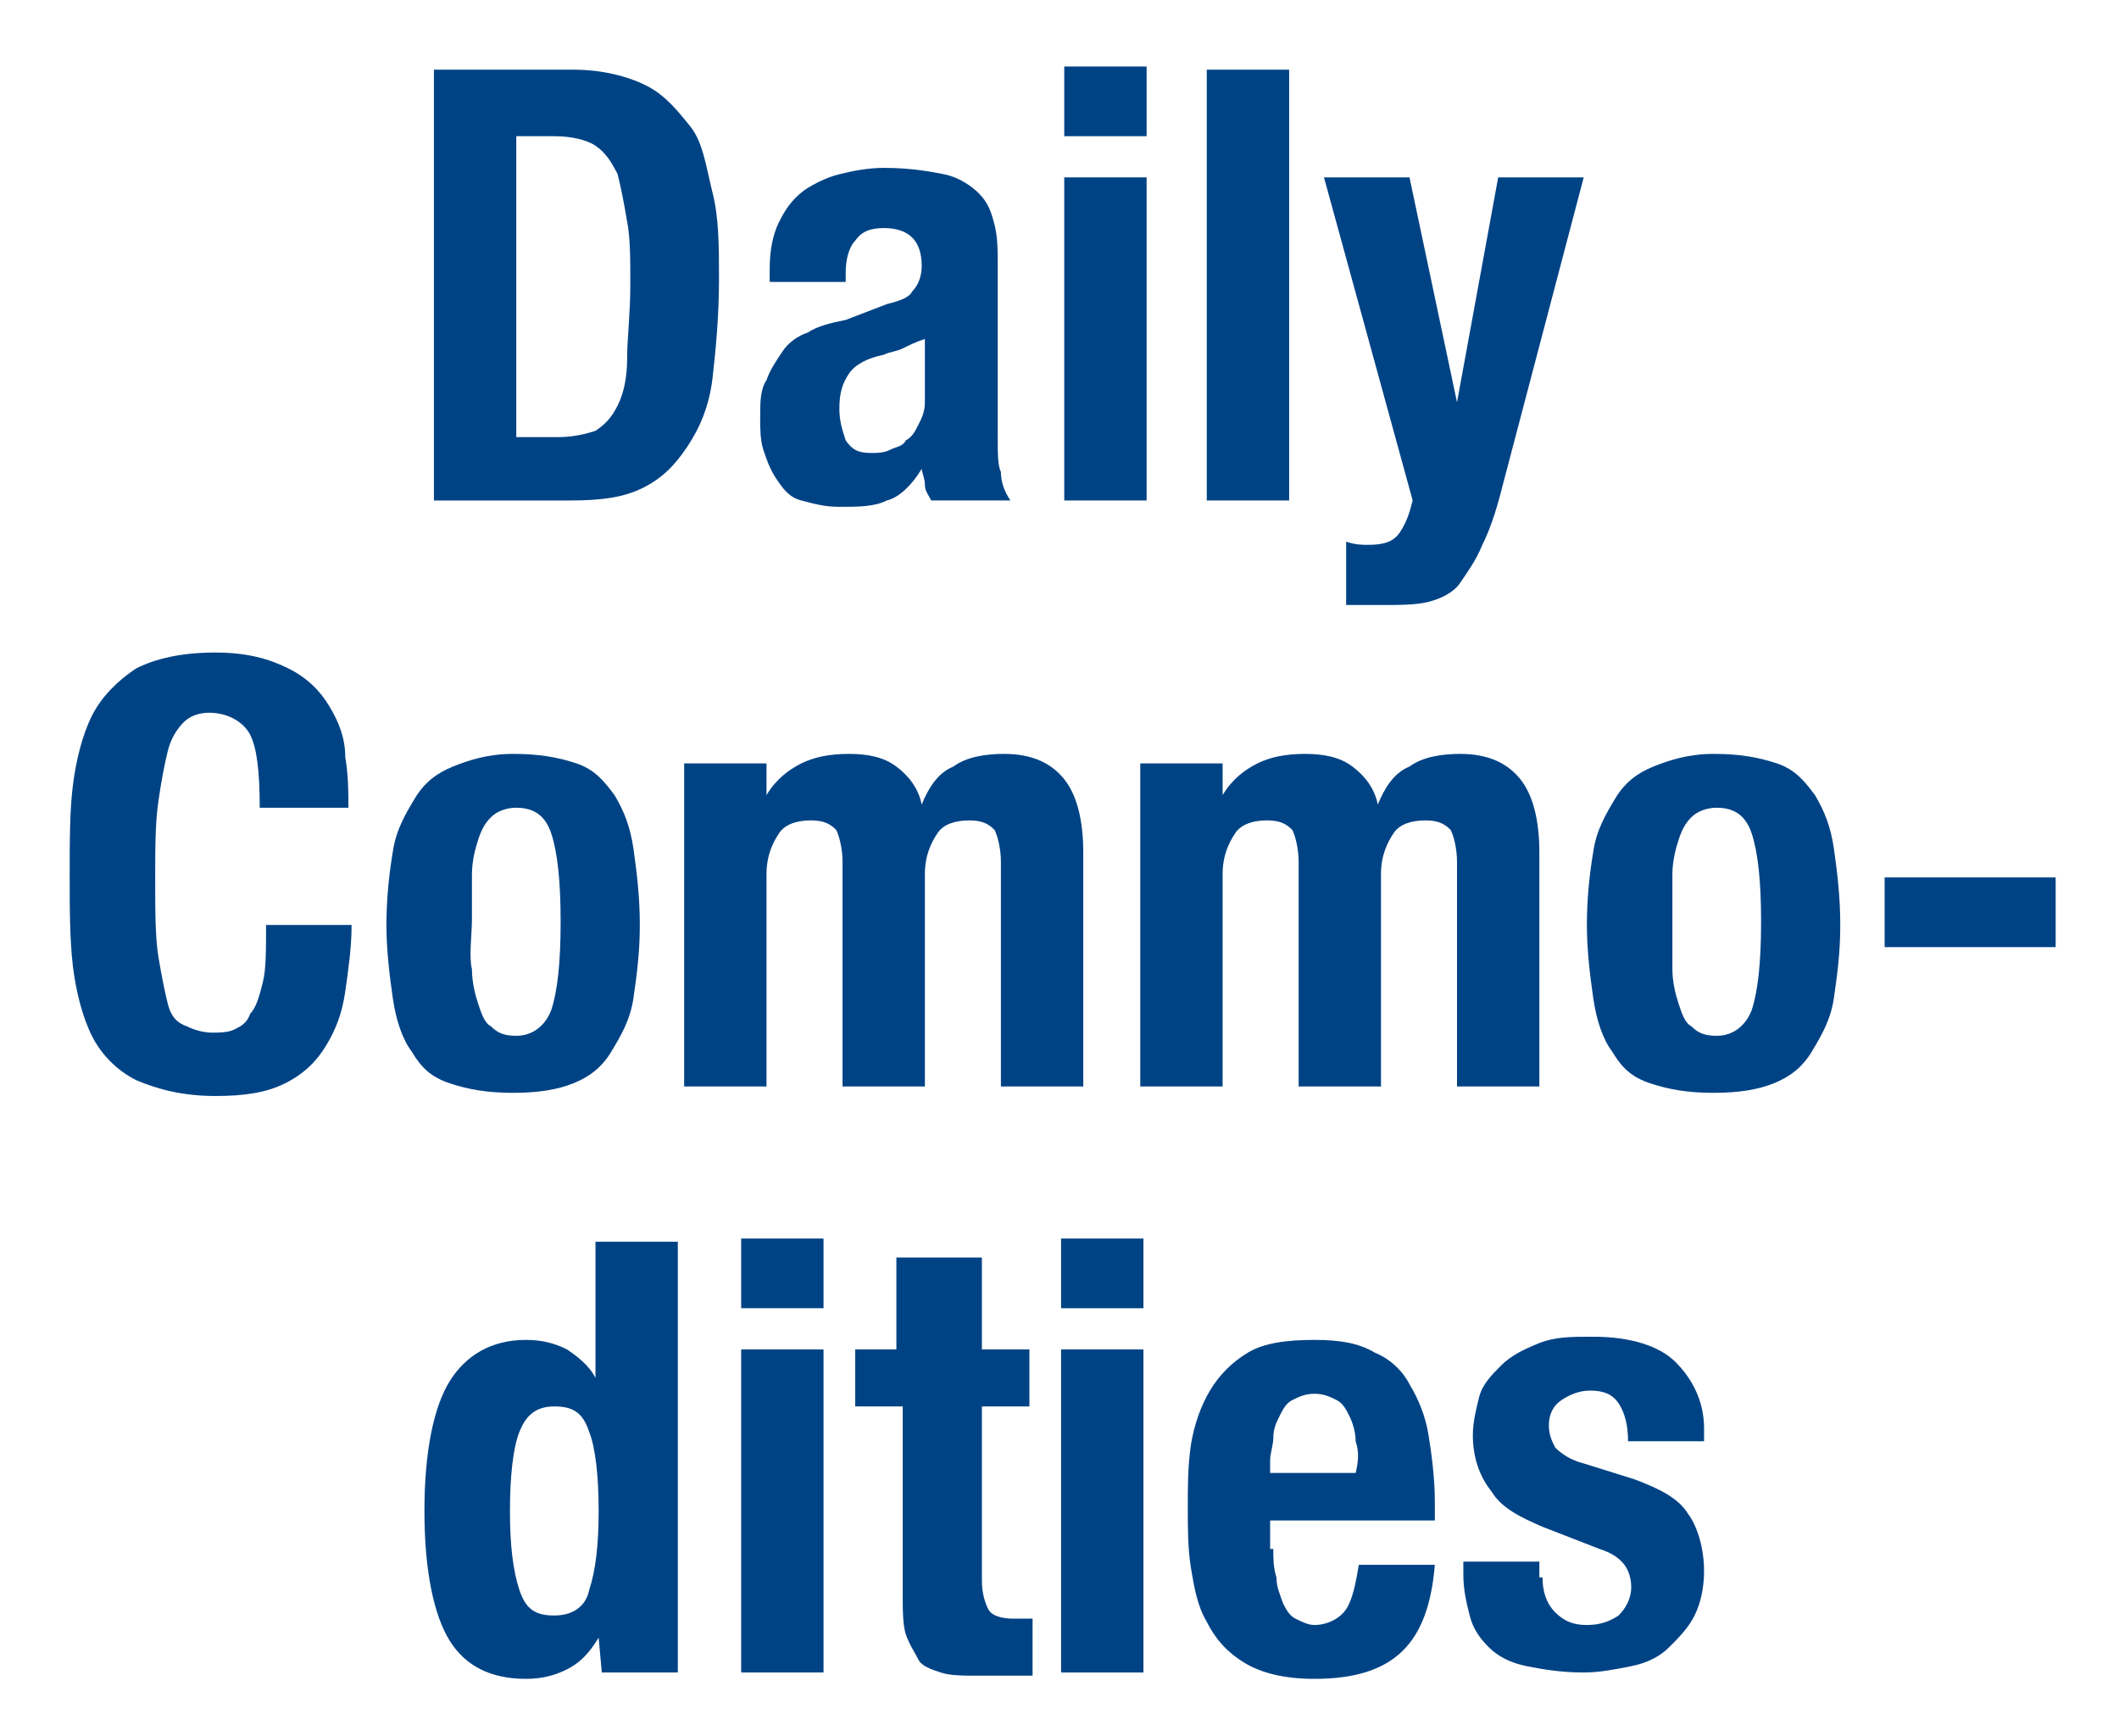
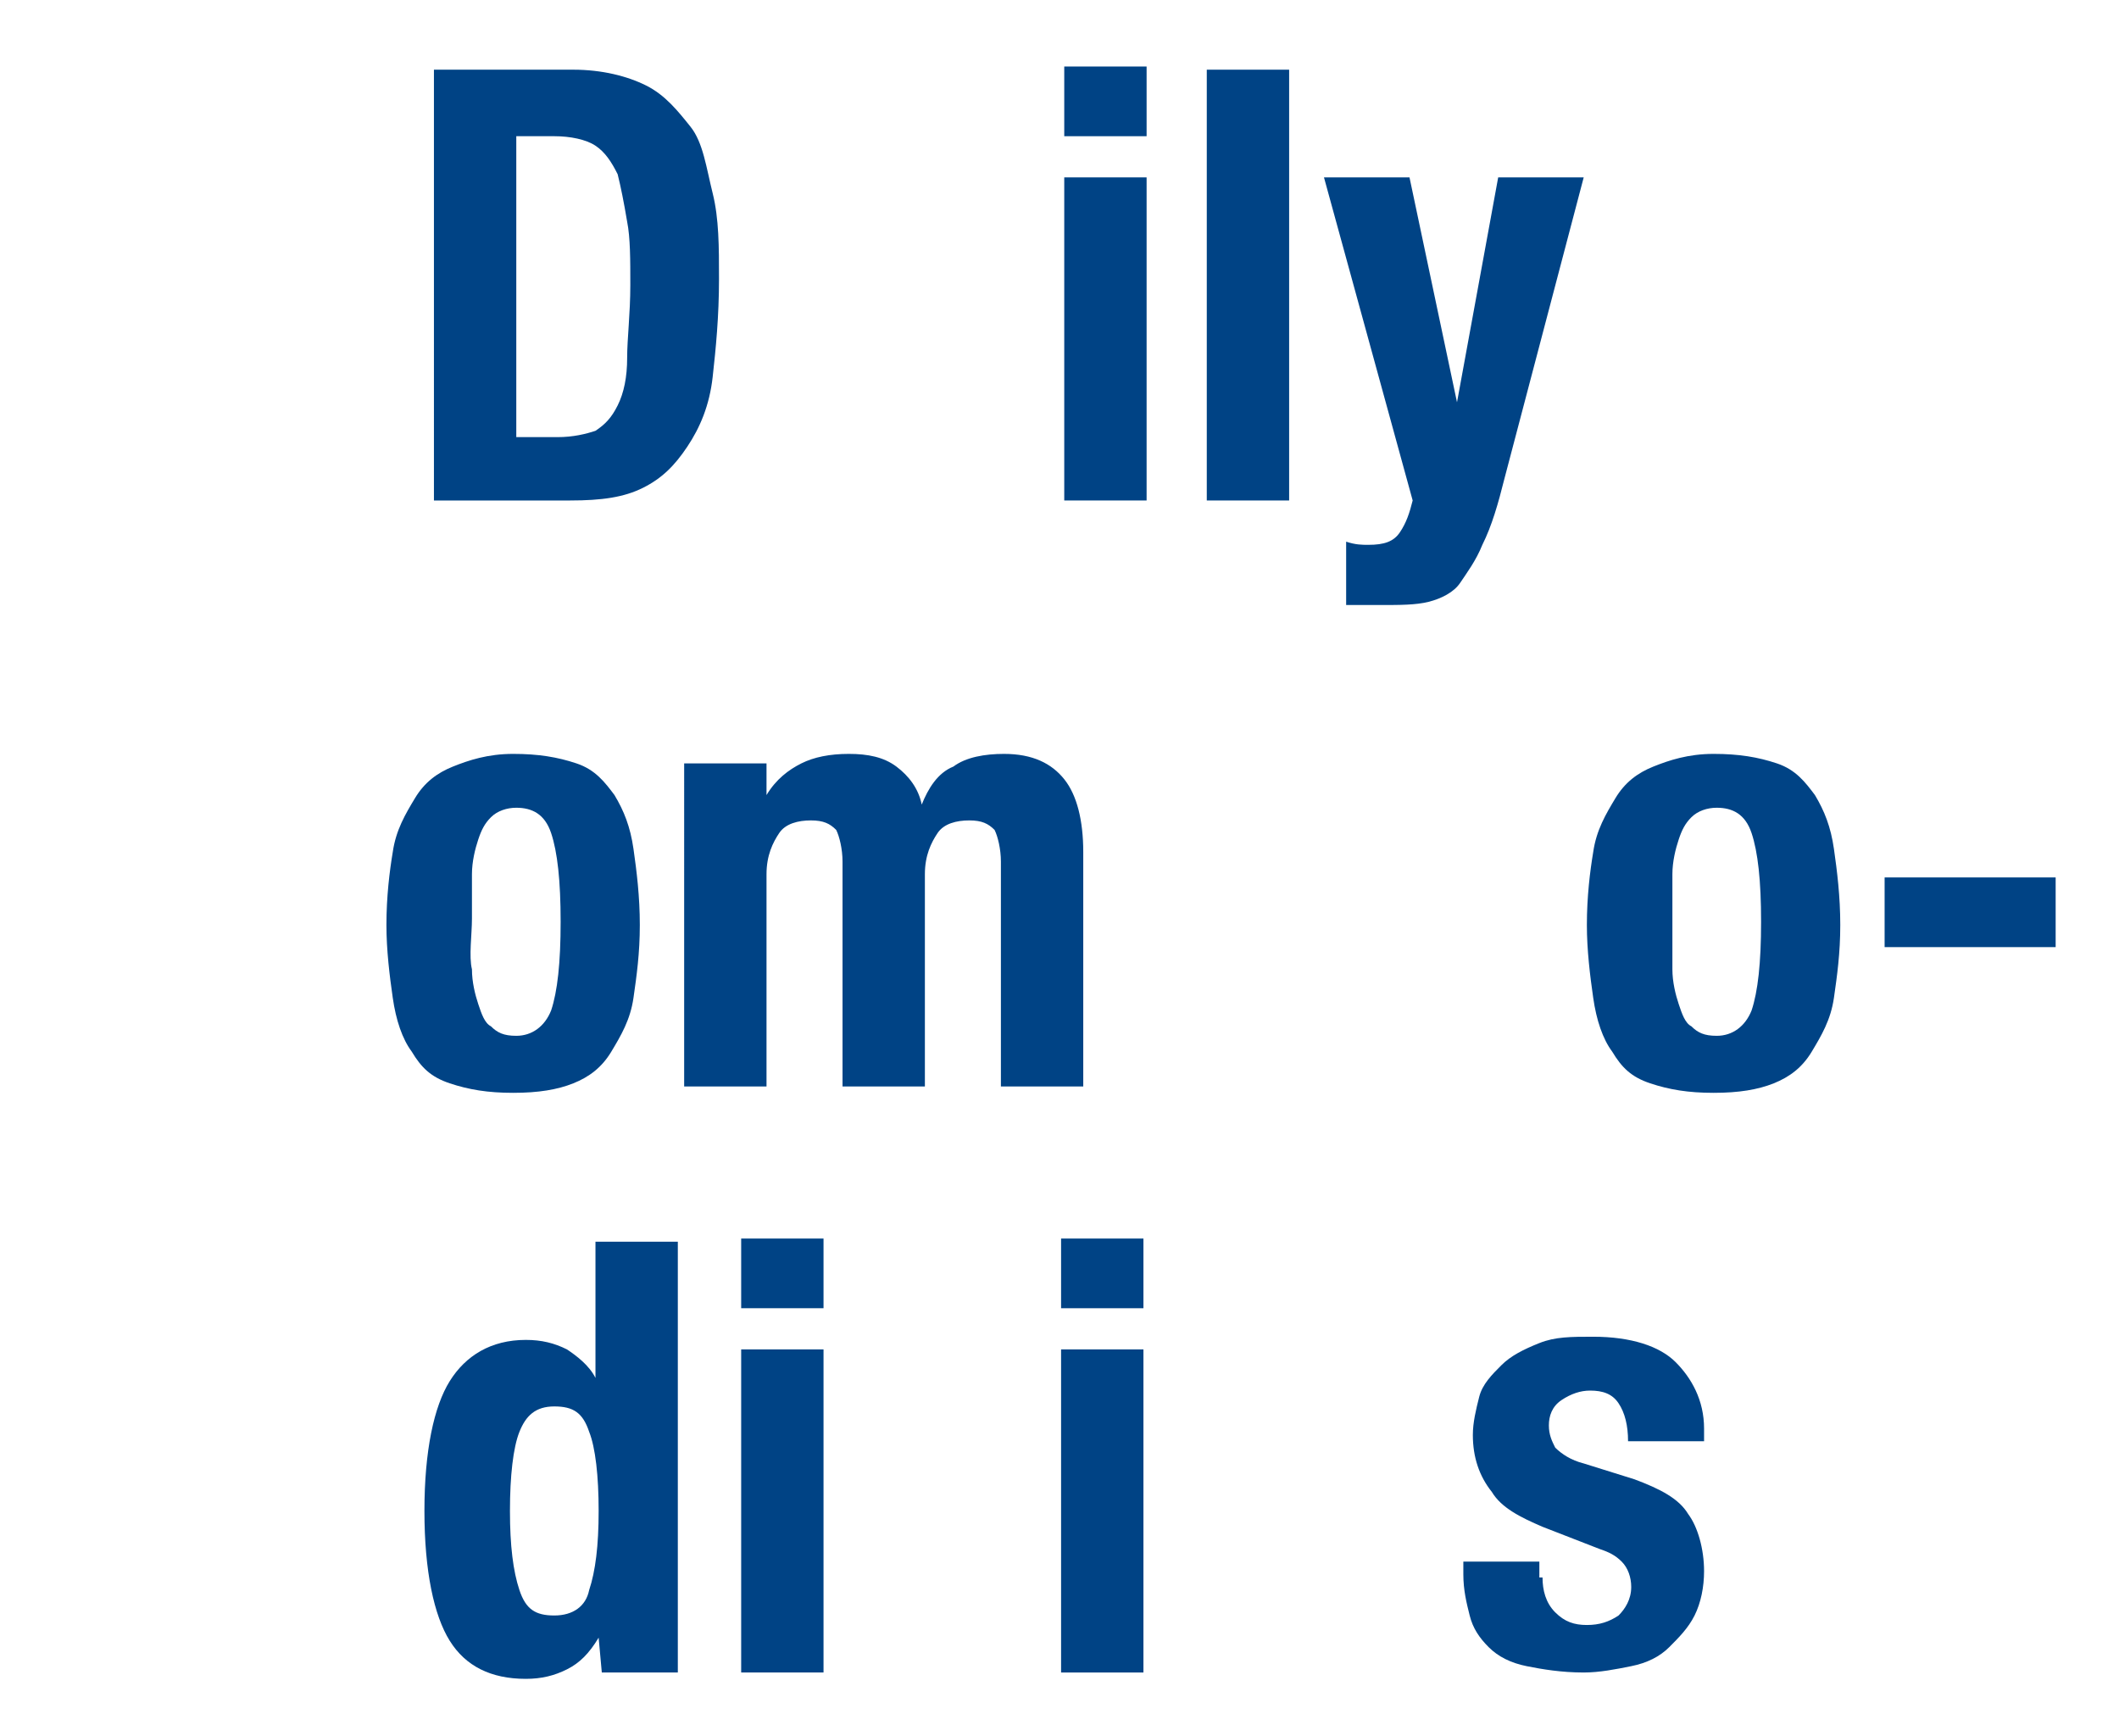
<svg xmlns="http://www.w3.org/2000/svg" version="1.1" id="レイヤー_1" x="0px" y="0px" viewBox="0 0 66.9 54.8" style="enable-background:new 0 0 66.9 54.8;" xml:space="preserve">
  <style type="text/css">
	.st0{fill:#004385;}
</style>
  <g>
    <g>
      <path class="st0" d="M18.1,2.2c0.9,0,1.7,0.2,2.3,0.5C21,3,21.4,3.5,21.8,4s0.5,1.3,0.7,2.1s0.2,1.7,0.2,2.7    c0,1.2-0.1,2.2-0.2,3.1c-0.1,0.9-0.4,1.6-0.8,2.2c-0.4,0.6-0.8,1-1.4,1.3c-0.6,0.3-1.3,0.4-2.3,0.4h-4.3V2.2H18.1z M17.6,13.8    c0.5,0,0.9-0.1,1.2-0.2c0.3-0.2,0.5-0.4,0.7-0.8c0.2-0.4,0.3-0.9,0.3-1.5s0.1-1.4,0.1-2.3c0-0.8,0-1.5-0.1-2    c-0.1-0.6-0.2-1.1-0.3-1.5c-0.2-0.4-0.4-0.7-0.7-0.9S18,4.3,17.5,4.3h-1.2v9.5H17.6z" />
-       <path class="st0" d="M24.3,8.5c0-0.6,0.1-1.1,0.3-1.5c0.2-0.4,0.4-0.7,0.8-1c0.3-0.2,0.7-0.4,1.1-0.5c0.4-0.1,0.9-0.2,1.4-0.2    c0.8,0,1.4,0.1,1.9,0.2s0.9,0.4,1.1,0.6c0.3,0.3,0.4,0.6,0.5,1c0.1,0.4,0.1,0.8,0.1,1.3v5.4c0,0.5,0,0.9,0.1,1.1    c0,0.3,0.1,0.6,0.3,0.9h-2.5c-0.1-0.2-0.2-0.3-0.2-0.5c0-0.2-0.1-0.4-0.1-0.5h0c-0.3,0.5-0.7,0.9-1.1,1c-0.4,0.2-0.9,0.2-1.5,0.2    c-0.5,0-0.8-0.1-1.2-0.2s-0.6-0.4-0.8-0.7c-0.2-0.3-0.3-0.6-0.4-0.9s-0.1-0.7-0.1-1c0-0.5,0-0.9,0.2-1.2c0.1-0.3,0.3-0.6,0.5-0.9    s0.5-0.5,0.8-0.6c0.3-0.2,0.7-0.3,1.2-0.4L28,9.6c0.4-0.1,0.7-0.2,0.8-0.4C29,9,29.1,8.7,29.1,8.4c0-0.4-0.1-0.7-0.3-0.9    c-0.2-0.2-0.5-0.3-0.9-0.3c-0.4,0-0.7,0.1-0.9,0.4c-0.2,0.2-0.3,0.6-0.3,1v0.3h-2.4V8.5z M28.5,11c-0.2,0.1-0.4,0.1-0.6,0.2    c-0.5,0.1-0.9,0.3-1.1,0.6c-0.2,0.3-0.3,0.6-0.3,1.1c0,0.4,0.1,0.7,0.2,1c0.2,0.3,0.4,0.4,0.8,0.4c0.2,0,0.4,0,0.6-0.1    c0.2-0.1,0.4-0.1,0.5-0.3c0.2-0.1,0.3-0.3,0.4-0.5c0.1-0.2,0.2-0.4,0.2-0.7v-2C28.9,10.8,28.7,10.9,28.5,11z" />
      <path class="st0" d="M36.2,2.1v2.2h-2.6V2.1H36.2z M36.2,5.6v10.2h-2.6V5.6H36.2z" />
      <path class="st0" d="M40.7,2.2v13.6h-2.6V2.2H40.7z" />
      <path class="st0" d="M43.2,17.2c0.5,0,0.8-0.1,1-0.4c0.2-0.3,0.3-0.6,0.4-1L41.8,5.6h2.7l1.5,7.1h0l1.3-7.1H50l-2.5,9.5    c-0.2,0.8-0.4,1.5-0.7,2.1c-0.2,0.5-0.5,0.9-0.7,1.2s-0.6,0.5-1,0.6c-0.4,0.1-0.9,0.1-1.5,0.1h-1.1v-2    C42.8,17.2,43,17.2,43.2,17.2z" />
-       <path class="st0" d="M7.9,23.2c-0.2-0.4-0.7-0.7-1.3-0.7c-0.3,0-0.6,0.1-0.8,0.3s-0.4,0.5-0.5,0.9c-0.1,0.4-0.2,0.9-0.3,1.6    s-0.1,1.5-0.1,2.4c0,1,0,1.9,0.1,2.5c0.1,0.6,0.2,1.1,0.3,1.5s0.3,0.6,0.6,0.7c0.2,0.1,0.5,0.2,0.8,0.2c0.2,0,0.5,0,0.7-0.1    s0.4-0.2,0.5-0.5c0.2-0.2,0.3-0.6,0.4-1c0.1-0.4,0.1-1,0.1-1.8h2.7c0,0.7-0.1,1.4-0.2,2.1c-0.1,0.7-0.3,1.2-0.6,1.7    s-0.7,0.9-1.3,1.2c-0.6,0.3-1.3,0.4-2.2,0.4c-1,0-1.8-0.2-2.5-0.5c-0.6-0.3-1.1-0.8-1.4-1.4c-0.3-0.6-0.5-1.4-0.6-2.2    c-0.1-0.9-0.1-1.8-0.1-2.9c0-1,0-2,0.1-2.8s0.3-1.6,0.6-2.2s0.8-1.1,1.4-1.5c0.6-0.3,1.4-0.5,2.5-0.5c1,0,1.7,0.2,2.3,0.5    c0.6,0.3,1,0.7,1.3,1.2c0.3,0.5,0.5,1,0.5,1.6c0.1,0.6,0.1,1.1,0.1,1.6H8.2C8.2,24.3,8.1,23.6,7.9,23.2z" />
      <path class="st0" d="M12.4,26.9c0.1-0.7,0.4-1.2,0.7-1.7c0.3-0.5,0.7-0.8,1.2-1c0.5-0.2,1.1-0.4,1.9-0.4c0.8,0,1.4,0.1,2,0.3    s0.9,0.6,1.2,1c0.3,0.5,0.5,1,0.6,1.7c0.1,0.7,0.2,1.5,0.2,2.4c0,0.9-0.1,1.6-0.2,2.3c-0.1,0.7-0.4,1.2-0.7,1.7    c-0.3,0.5-0.7,0.8-1.2,1c-0.5,0.2-1.1,0.3-1.9,0.3c-0.8,0-1.4-0.1-2-0.3s-0.9-0.5-1.2-1c-0.3-0.4-0.5-1-0.6-1.7    c-0.1-0.7-0.2-1.5-0.2-2.3C12.2,28.3,12.3,27.5,12.4,26.9z M14.9,30.6c0,0.4,0.1,0.8,0.2,1.1c0.1,0.3,0.2,0.6,0.4,0.7    c0.2,0.2,0.4,0.3,0.8,0.3c0.5,0,0.9-0.3,1.1-0.8c0.2-0.6,0.3-1.5,0.3-2.8s-0.1-2.2-0.3-2.8c-0.2-0.6-0.6-0.8-1.1-0.8    c-0.3,0-0.6,0.1-0.8,0.3c-0.2,0.2-0.3,0.4-0.4,0.7c-0.1,0.3-0.2,0.7-0.2,1.1c0,0.4,0,0.9,0,1.4S14.8,30.2,14.9,30.6z" />
      <path class="st0" d="M24.2,24.1v1h0c0.3-0.5,0.7-0.8,1.1-1c0.4-0.2,0.9-0.3,1.5-0.3c0.6,0,1.1,0.1,1.5,0.4    c0.4,0.3,0.7,0.7,0.8,1.2h0c0.2-0.5,0.5-1,1-1.2c0.4-0.3,1-0.4,1.6-0.4c0.9,0,1.5,0.3,1.9,0.8c0.4,0.5,0.6,1.3,0.6,2.3v7.4h-2.6    v-7.1c0-0.4-0.1-0.8-0.2-1c-0.2-0.2-0.4-0.3-0.8-0.3c-0.4,0-0.8,0.1-1,0.4s-0.4,0.7-0.4,1.3v6.7h-2.6v-7.1c0-0.4-0.1-0.8-0.2-1    c-0.2-0.2-0.4-0.3-0.8-0.3c-0.4,0-0.8,0.1-1,0.4s-0.4,0.7-0.4,1.3v6.7h-2.6V24.1H24.2z" />
-       <path class="st0" d="M38.6,24.1v1h0c0.3-0.5,0.7-0.8,1.1-1c0.4-0.2,0.9-0.3,1.5-0.3c0.6,0,1.1,0.1,1.5,0.4    c0.4,0.3,0.7,0.7,0.8,1.2h0c0.2-0.5,0.5-1,1-1.2c0.4-0.3,1-0.4,1.6-0.4c0.9,0,1.5,0.3,1.9,0.8c0.4,0.5,0.6,1.3,0.6,2.3v7.4h-2.6    v-7.1c0-0.4-0.1-0.8-0.2-1c-0.2-0.2-0.4-0.3-0.8-0.3c-0.4,0-0.8,0.1-1,0.4s-0.4,0.7-0.4,1.3v6.7h-2.6v-7.1c0-0.4-0.1-0.8-0.2-1    c-0.2-0.2-0.4-0.3-0.8-0.3c-0.4,0-0.8,0.1-1,0.4s-0.4,0.7-0.4,1.3v6.7h-2.6V24.1H38.6z" />
      <path class="st0" d="M50.3,26.9c0.1-0.7,0.4-1.2,0.7-1.7c0.3-0.5,0.7-0.8,1.2-1c0.5-0.2,1.1-0.4,1.9-0.4c0.8,0,1.4,0.1,2,0.3    s0.9,0.6,1.2,1c0.3,0.5,0.5,1,0.6,1.7c0.1,0.7,0.2,1.5,0.2,2.4c0,0.9-0.1,1.6-0.2,2.3c-0.1,0.7-0.4,1.2-0.7,1.7    c-0.3,0.5-0.7,0.8-1.2,1c-0.5,0.2-1.1,0.3-1.9,0.3c-0.8,0-1.4-0.1-2-0.3s-0.9-0.5-1.2-1c-0.3-0.4-0.5-1-0.6-1.7    c-0.1-0.7-0.2-1.5-0.2-2.3C50.1,28.3,50.2,27.5,50.3,26.9z M52.8,30.6c0,0.4,0.1,0.8,0.2,1.1c0.1,0.3,0.2,0.6,0.4,0.7    c0.2,0.2,0.4,0.3,0.8,0.3c0.5,0,0.9-0.3,1.1-0.8c0.2-0.6,0.3-1.5,0.3-2.8s-0.1-2.2-0.3-2.8c-0.2-0.6-0.6-0.8-1.1-0.8    c-0.3,0-0.6,0.1-0.8,0.3c-0.2,0.2-0.3,0.4-0.4,0.7c-0.1,0.3-0.2,0.7-0.2,1.1c0,0.4,0,0.9,0,1.4S52.8,30.2,52.8,30.6z" />
      <path class="st0" d="M64.9,29.9h-5.4v-2.2h5.4V29.9z" />
      <path class="st0" d="M18.9,51.7c-0.3,0.5-0.6,0.8-1,1c-0.4,0.2-0.8,0.3-1.3,0.3c-1.1,0-1.9-0.4-2.4-1.2s-0.8-2.2-0.8-4.1    c0-1.9,0.3-3.3,0.8-4.1c0.5-0.8,1.3-1.3,2.4-1.3c0.5,0,0.9,0.1,1.3,0.3c0.3,0.2,0.7,0.5,0.9,0.9h0v-4.3h2.6v13.6H19L18.9,51.7    L18.9,51.7z M16.4,50.2c0.2,0.6,0.5,0.8,1.1,0.8c0.6,0,1-0.3,1.1-0.8c0.2-0.6,0.3-1.4,0.3-2.5s-0.1-2-0.3-2.5    c-0.2-0.6-0.5-0.8-1.1-0.8c-0.6,0-0.9,0.3-1.1,0.8s-0.3,1.4-0.3,2.5S16.2,49.6,16.4,50.2z" />
      <path class="st0" d="M26,39.1v2.2h-2.6v-2.2H26z M26,42.6v10.2h-2.6V42.6H26z" />
-       <path class="st0" d="M31,39.7v2.9h1.5v1.8H31v5.5c0,0.4,0.1,0.7,0.2,0.9c0.1,0.2,0.4,0.3,0.8,0.3c0.1,0,0.2,0,0.3,0s0.2,0,0.3,0    v1.8c-0.3,0-0.6,0-0.8,0c-0.3,0-0.6,0-0.9,0c-0.5,0-0.9,0-1.2-0.1c-0.3-0.1-0.6-0.2-0.7-0.4s-0.3-0.5-0.4-0.8s-0.1-0.8-0.1-1.3    v-5.9H27v-1.8h1.3v-2.9H31z" />
      <path class="st0" d="M36.1,39.1v2.2h-2.6v-2.2H36.1z M36.1,42.6v10.2h-2.6V42.6H36.1z" />
-       <path class="st0" d="M40.2,48.9c0,0.3,0,0.6,0.1,0.9c0,0.3,0.1,0.5,0.2,0.8c0.1,0.2,0.2,0.4,0.4,0.5s0.4,0.2,0.6,0.2    c0.4,0,0.8-0.2,1-0.5c0.2-0.3,0.3-0.8,0.4-1.4h2.4c-0.1,1.2-0.4,2.1-1,2.7c-0.6,0.6-1.5,0.9-2.8,0.9c-1,0-1.7-0.2-2.2-0.5    c-0.5-0.3-0.9-0.7-1.2-1.3c-0.3-0.5-0.4-1.1-0.5-1.7c-0.1-0.6-0.1-1.3-0.1-1.9c0-0.7,0-1.3,0.1-2c0.1-0.6,0.3-1.2,0.6-1.7    c0.3-0.5,0.7-0.9,1.2-1.2c0.5-0.3,1.2-0.4,2.1-0.4c0.8,0,1.4,0.1,1.9,0.4c0.5,0.2,0.9,0.6,1.1,1c0.3,0.5,0.5,1,0.6,1.6    c0.1,0.6,0.2,1.4,0.2,2.1v0.6h-5.2V48.9z M42.8,45.5c0-0.3-0.1-0.6-0.2-0.8s-0.2-0.4-0.4-0.5c-0.2-0.1-0.4-0.2-0.7-0.2    c-0.3,0-0.5,0.1-0.7,0.2c-0.2,0.1-0.3,0.3-0.4,0.5c-0.1,0.2-0.2,0.4-0.2,0.7c0,0.2-0.1,0.5-0.1,0.7v0.4h2.7    C42.9,46.1,42.9,45.8,42.8,45.5z" />
      <path class="st0" d="M48.7,49.8c0,0.4,0.1,0.8,0.4,1.1s0.6,0.4,1,0.4c0.4,0,0.7-0.1,1-0.3c0.2-0.2,0.4-0.5,0.4-0.9    c0-0.3-0.1-0.6-0.3-0.8c-0.2-0.2-0.4-0.3-0.7-0.4l-1.8-0.7c-0.7-0.3-1.3-0.6-1.6-1.1c-0.4-0.5-0.6-1.1-0.6-1.8    c0-0.4,0.1-0.8,0.2-1.2c0.1-0.4,0.4-0.7,0.7-1c0.3-0.3,0.7-0.5,1.2-0.7c0.5-0.2,1-0.2,1.7-0.2c1.2,0,2.1,0.3,2.6,0.8    s0.9,1.2,0.9,2.1v0.4h-2.4c0-0.5-0.1-0.9-0.3-1.2s-0.5-0.4-0.9-0.4c-0.3,0-0.6,0.1-0.9,0.3s-0.4,0.5-0.4,0.8    c0,0.3,0.1,0.5,0.2,0.7c0.2,0.2,0.5,0.4,0.9,0.5l1.6,0.5c0.8,0.3,1.4,0.6,1.7,1.1c0.3,0.4,0.5,1.1,0.5,1.8c0,0.5-0.1,1-0.3,1.4    c-0.2,0.4-0.5,0.7-0.8,1c-0.3,0.3-0.7,0.5-1.2,0.6c-0.5,0.1-1,0.2-1.5,0.2c-0.7,0-1.3-0.1-1.8-0.2c-0.5-0.1-0.9-0.3-1.2-0.6    c-0.3-0.3-0.5-0.6-0.6-1c-0.1-0.4-0.2-0.8-0.2-1.3v-0.4h2.4V49.8z" />
    </g>
  </g>
</svg>